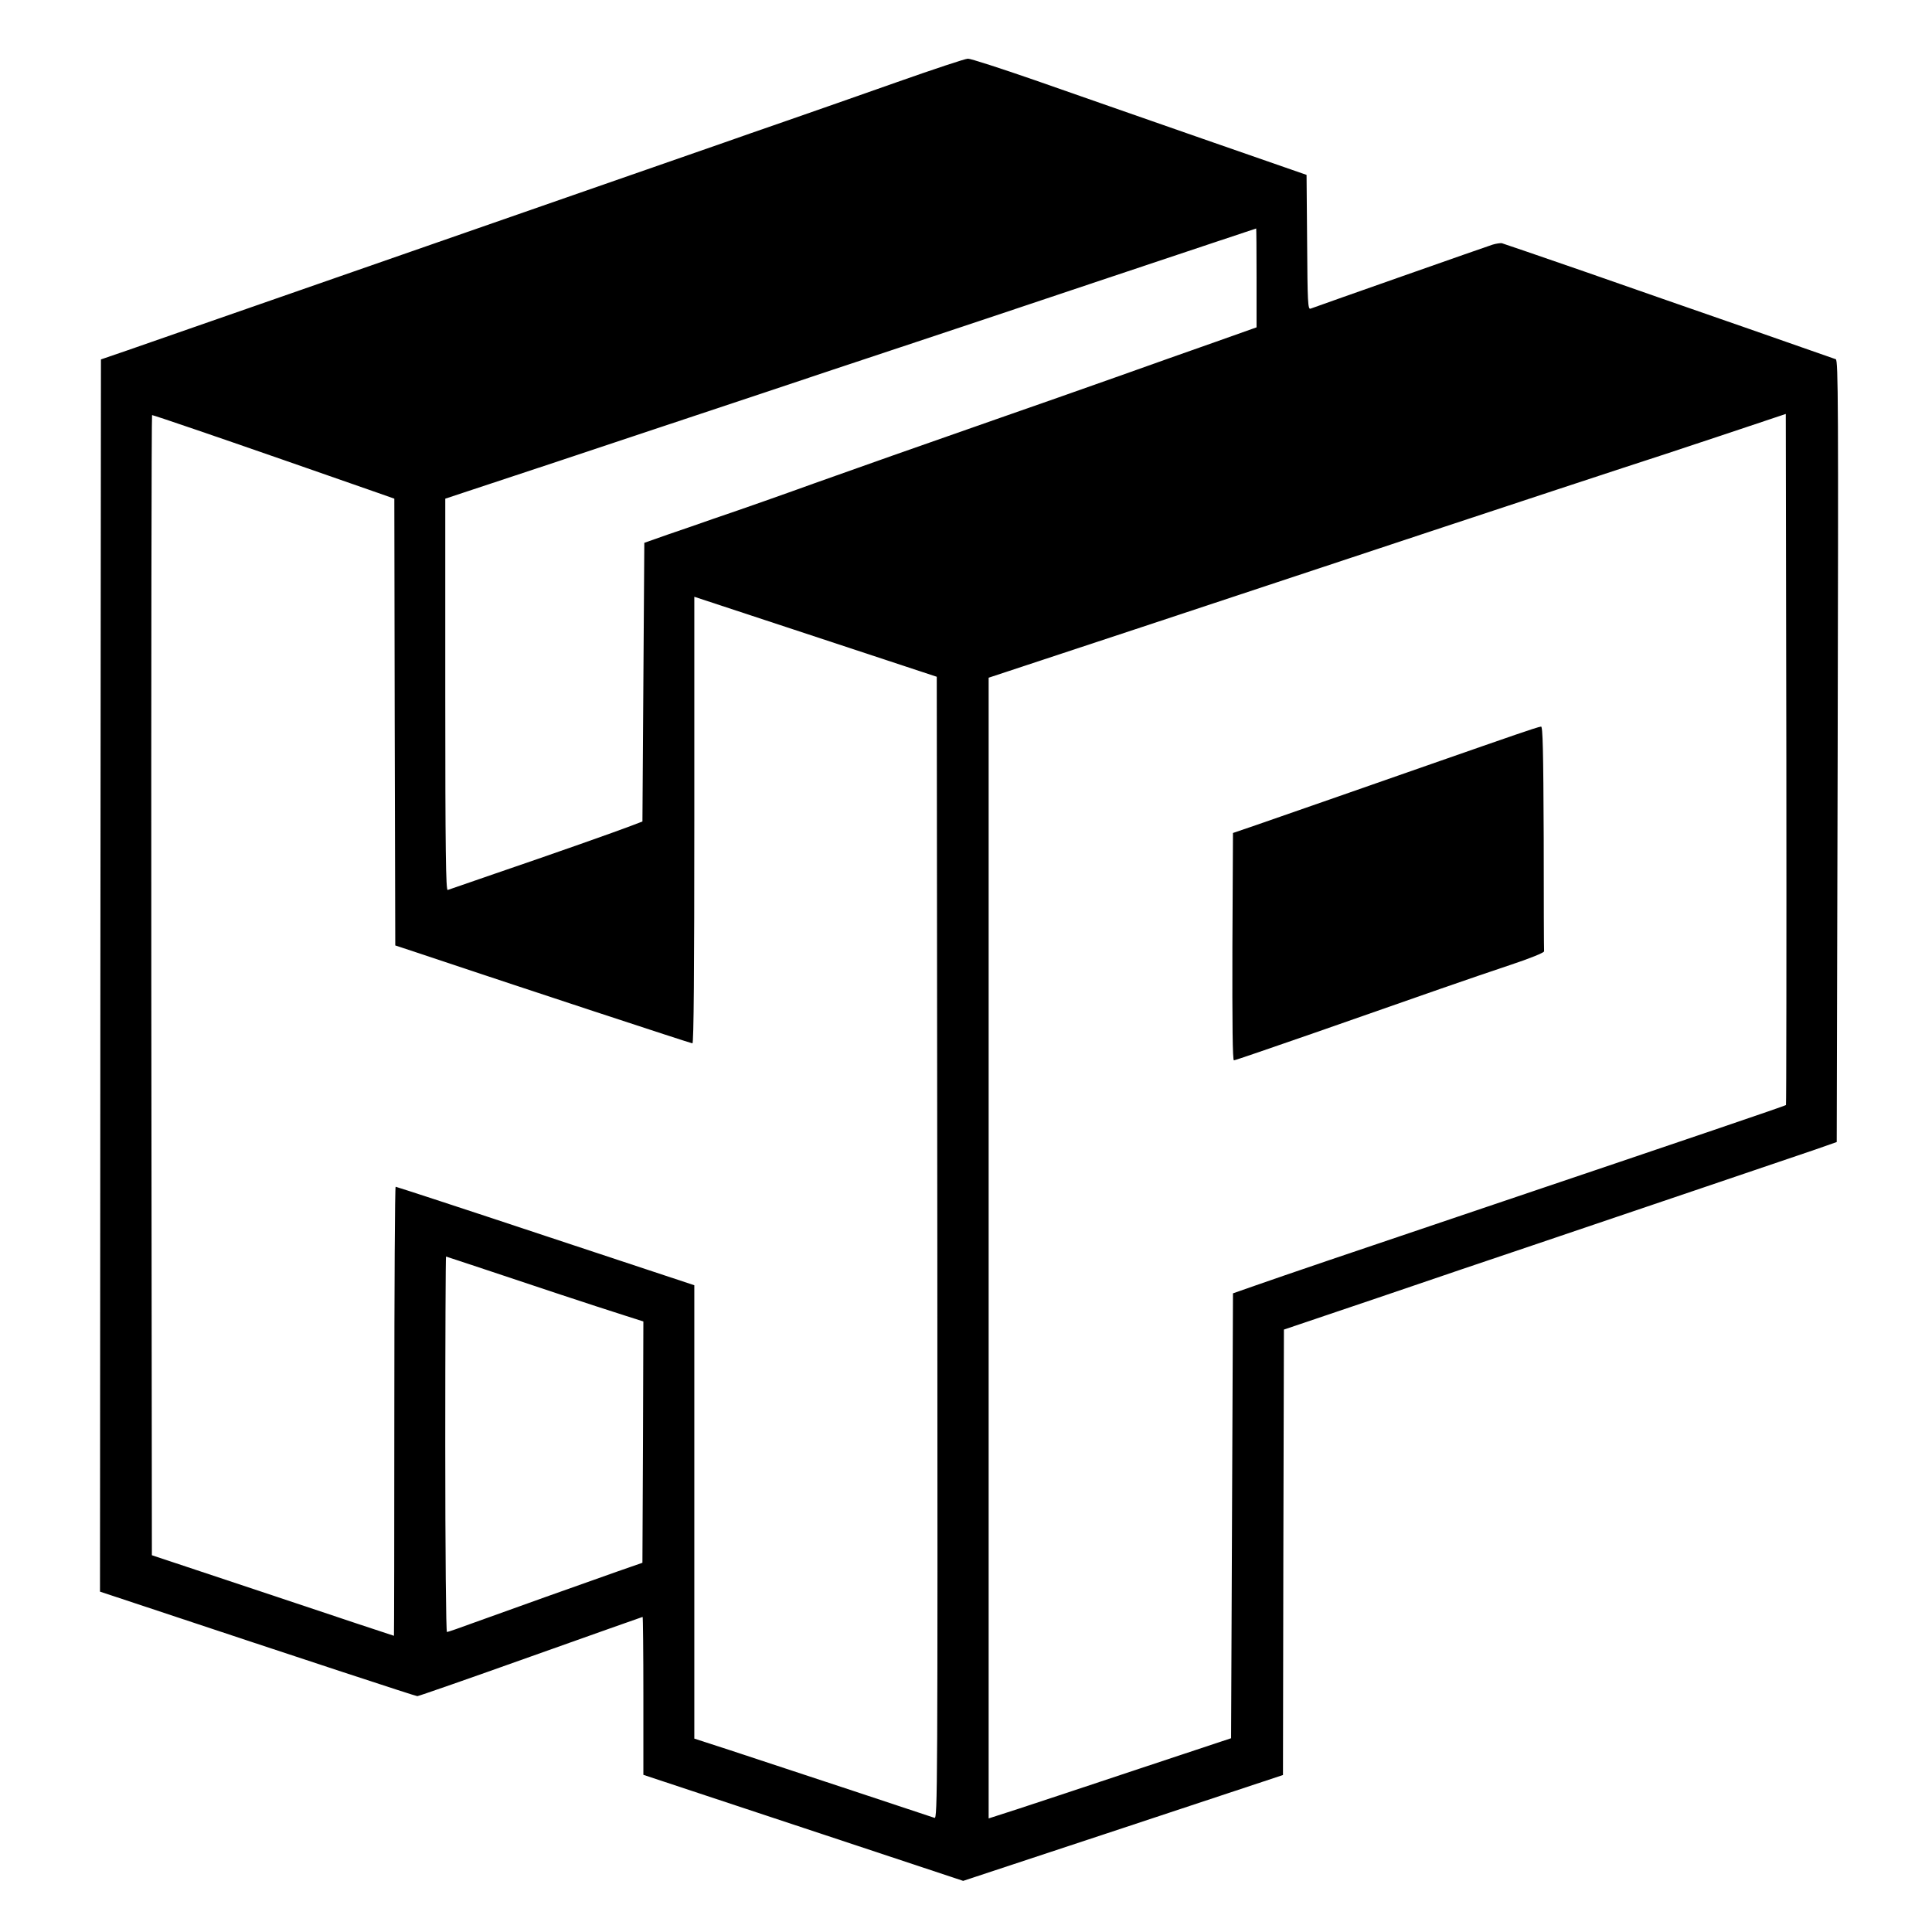
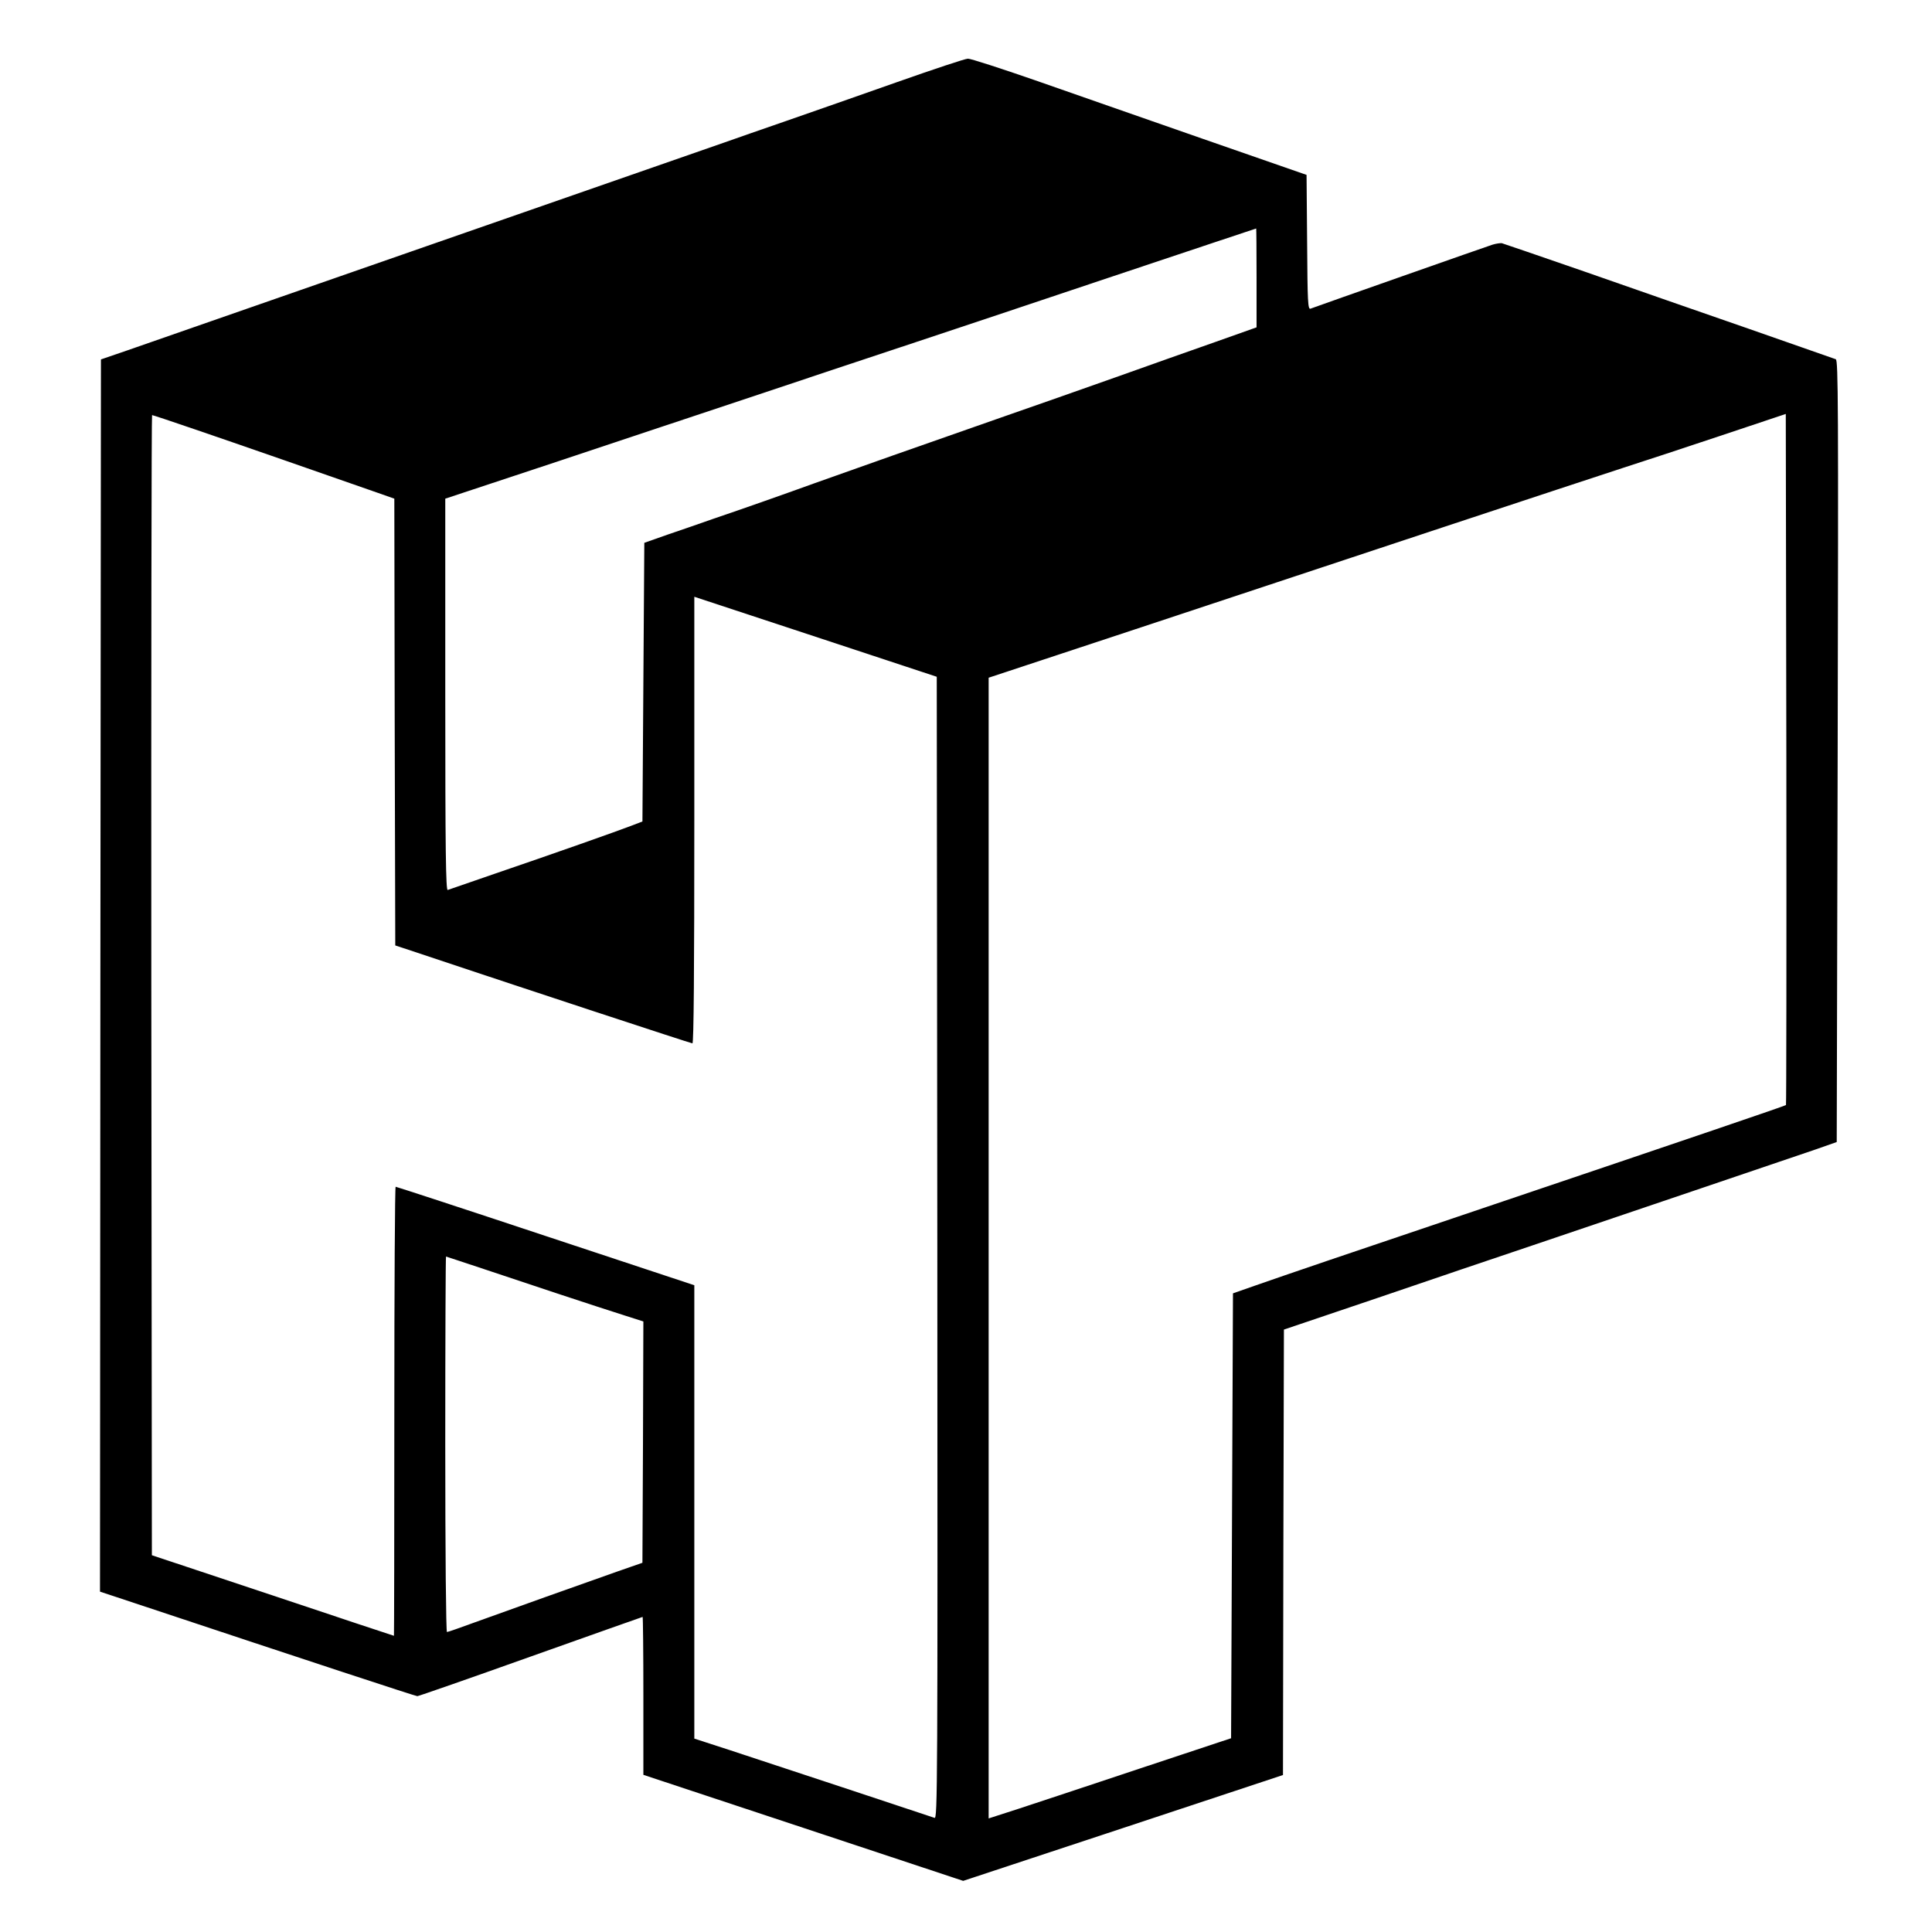
<svg xmlns="http://www.w3.org/2000/svg" version="1.0" width="1024pt" height="1024pt" viewBox="0 0 1024 1024" preserveAspectRatio="xMidYMid meet">
  <g transform="translate(0,1024) scale(0.1,-0.1)" fill="#000000" stroke="none">
    <path d="M4755 9805 c-192 -68 -456 -160 -585 -205 -129 -45 -278 -96 -330 -115 -141 -49 -721 -251 -1580 -550 -184 -64 -445 -155 -580 -202 -332 -116 -834 -290 -1005 -350 l-140 -48 -3 -3266 -2 -3265 187 -62 c944 -314 1486 -492 1495 -492 6 0 276 94 601 210 324 115 591 210 593 210 2 0 4 -188 4 -419 l0 -418 848 -281 847 -281 847 280 848 281 2 1180 3 1181 500 169 c275 94 644 219 820 278 536 181 1375 466 1496 507 l114 40 5 2071 c4 1835 3 2072 -10 2078 -8 3 -215 75 -460 161 -245 85 -636 221 -870 303 -234 81 -432 149 -440 151 -8 1 -31 -2 -50 -8 -29 -9 -916 -321 -964 -339 -14 -5 -16 33 -18 351 l-3 358 -555 193 c-305 107 -704 245 -885 309 -182 63 -342 115 -355 114 -14 0 -182 -56 -375 -124z m1905 -1038 l0 -262 -217 -77 c-120 -42 -357 -126 -528 -187 -170 -60 -447 -158 -615 -216 -353 -123 -826 -290 -985 -347 -135 -49 -381 -136 -535 -188 -63 -22 -171 -60 -240 -83 l-125 -44 -5 -738 -5 -739 -60 -23 c-78 -30 -415 -149 -720 -253 -132 -46 -246 -85 -252 -87 -10 -4 -13 207 -13 1035 l0 1039 598 198 c328 109 797 266 1042 347 245 82 589 197 765 255 176 58 673 224 1105 369 432 144 786 263 788 263 1 1 2 -117 2 -262z m2806 -4384 c-3 -4 -503 -174 -1581 -538 -780 -263 -1067 -361 -1230 -418 l-120 -42 -5 -1179 -5 -1179 -485 -161 c-267 -89 -556 -185 -642 -213 l-158 -51 0 3023 0 3023 808 267 c444 147 1165 386 1602 531 437 145 867 286 955 315 88 28 318 104 510 168 l350 117 3 -1830 c1 -1006 0 -1831 -2 -1833z m-8432 3581 c194 -66 714 -247 968 -336 l88 -31 2 -1184 3 -1184 115 -38 c549 -184 1452 -481 1460 -481 7 0 10 389 10 1184 l0 1183 643 -212 642 -212 3 -3028 c2 -2881 1 -3027 -15 -3020 -19 7 -775 257 -1085 359 l-188 61 0 1202 0 1201 -788 261 c-433 144 -791 261 -795 261 -4 0 -7 -535 -7 -1190 0 -654 -1 -1190 -2 -1190 -2 0 -291 96 -643 214 l-640 213 -3 3021 c-1 1662 1 3022 4 3022 3 0 106 -34 228 -76z m1542 -4454 c226 -76 579 -193 737 -243 l97 -31 -2 -639 -3 -640 -135 -47 c-182 -64 -583 -207 -754 -269 -76 -28 -142 -51 -147 -51 -5 0 -9 420 -9 995 0 547 2 995 4 995 2 0 97 -32 212 -70z" />
-     <path d="M8030 6345 c-69 -24 -249 -86 -400 -139 -316 -111 -800 -279 -975 -340 l-120 -41 -3 -602 c-1 -416 1 -603 8 -603 6 0 198 66 428 146 616 216 826 289 1032 358 109 36 185 67 184 74 -1 7 -2 278 -2 602 -2 465 -5 590 -14 589 -7 0 -69 -20 -138 -44z" />
  </g>
</svg>